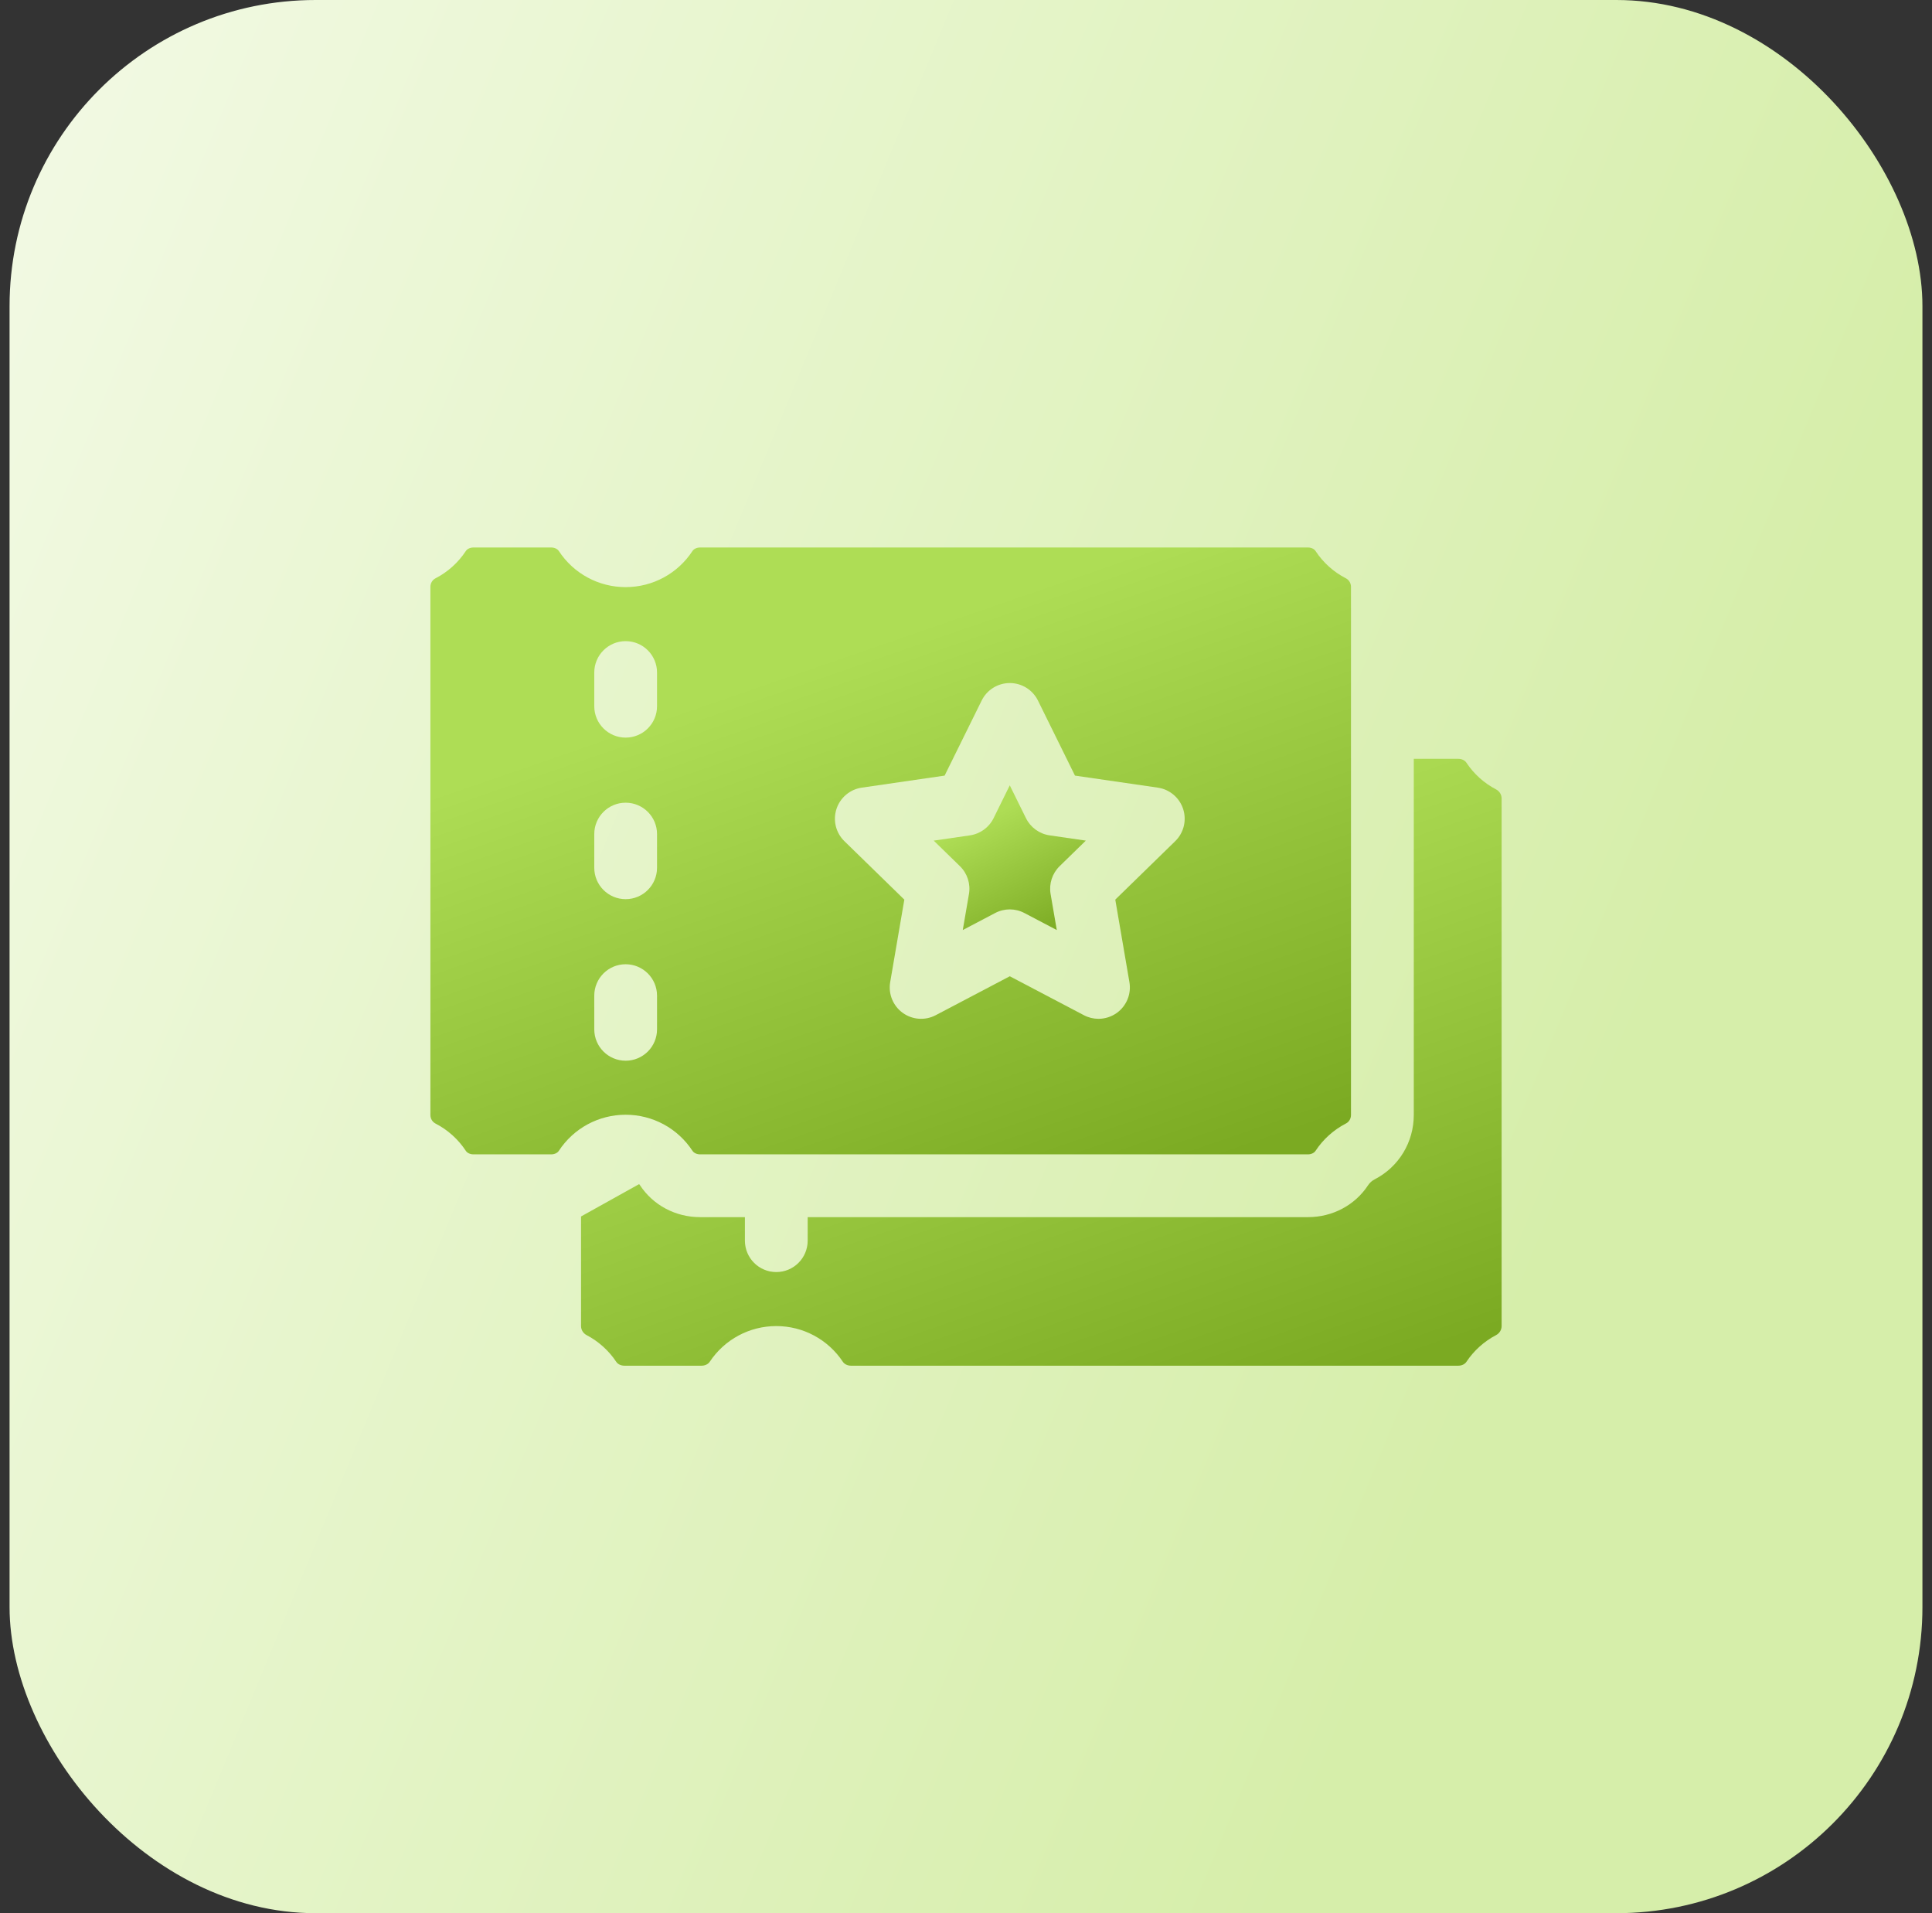
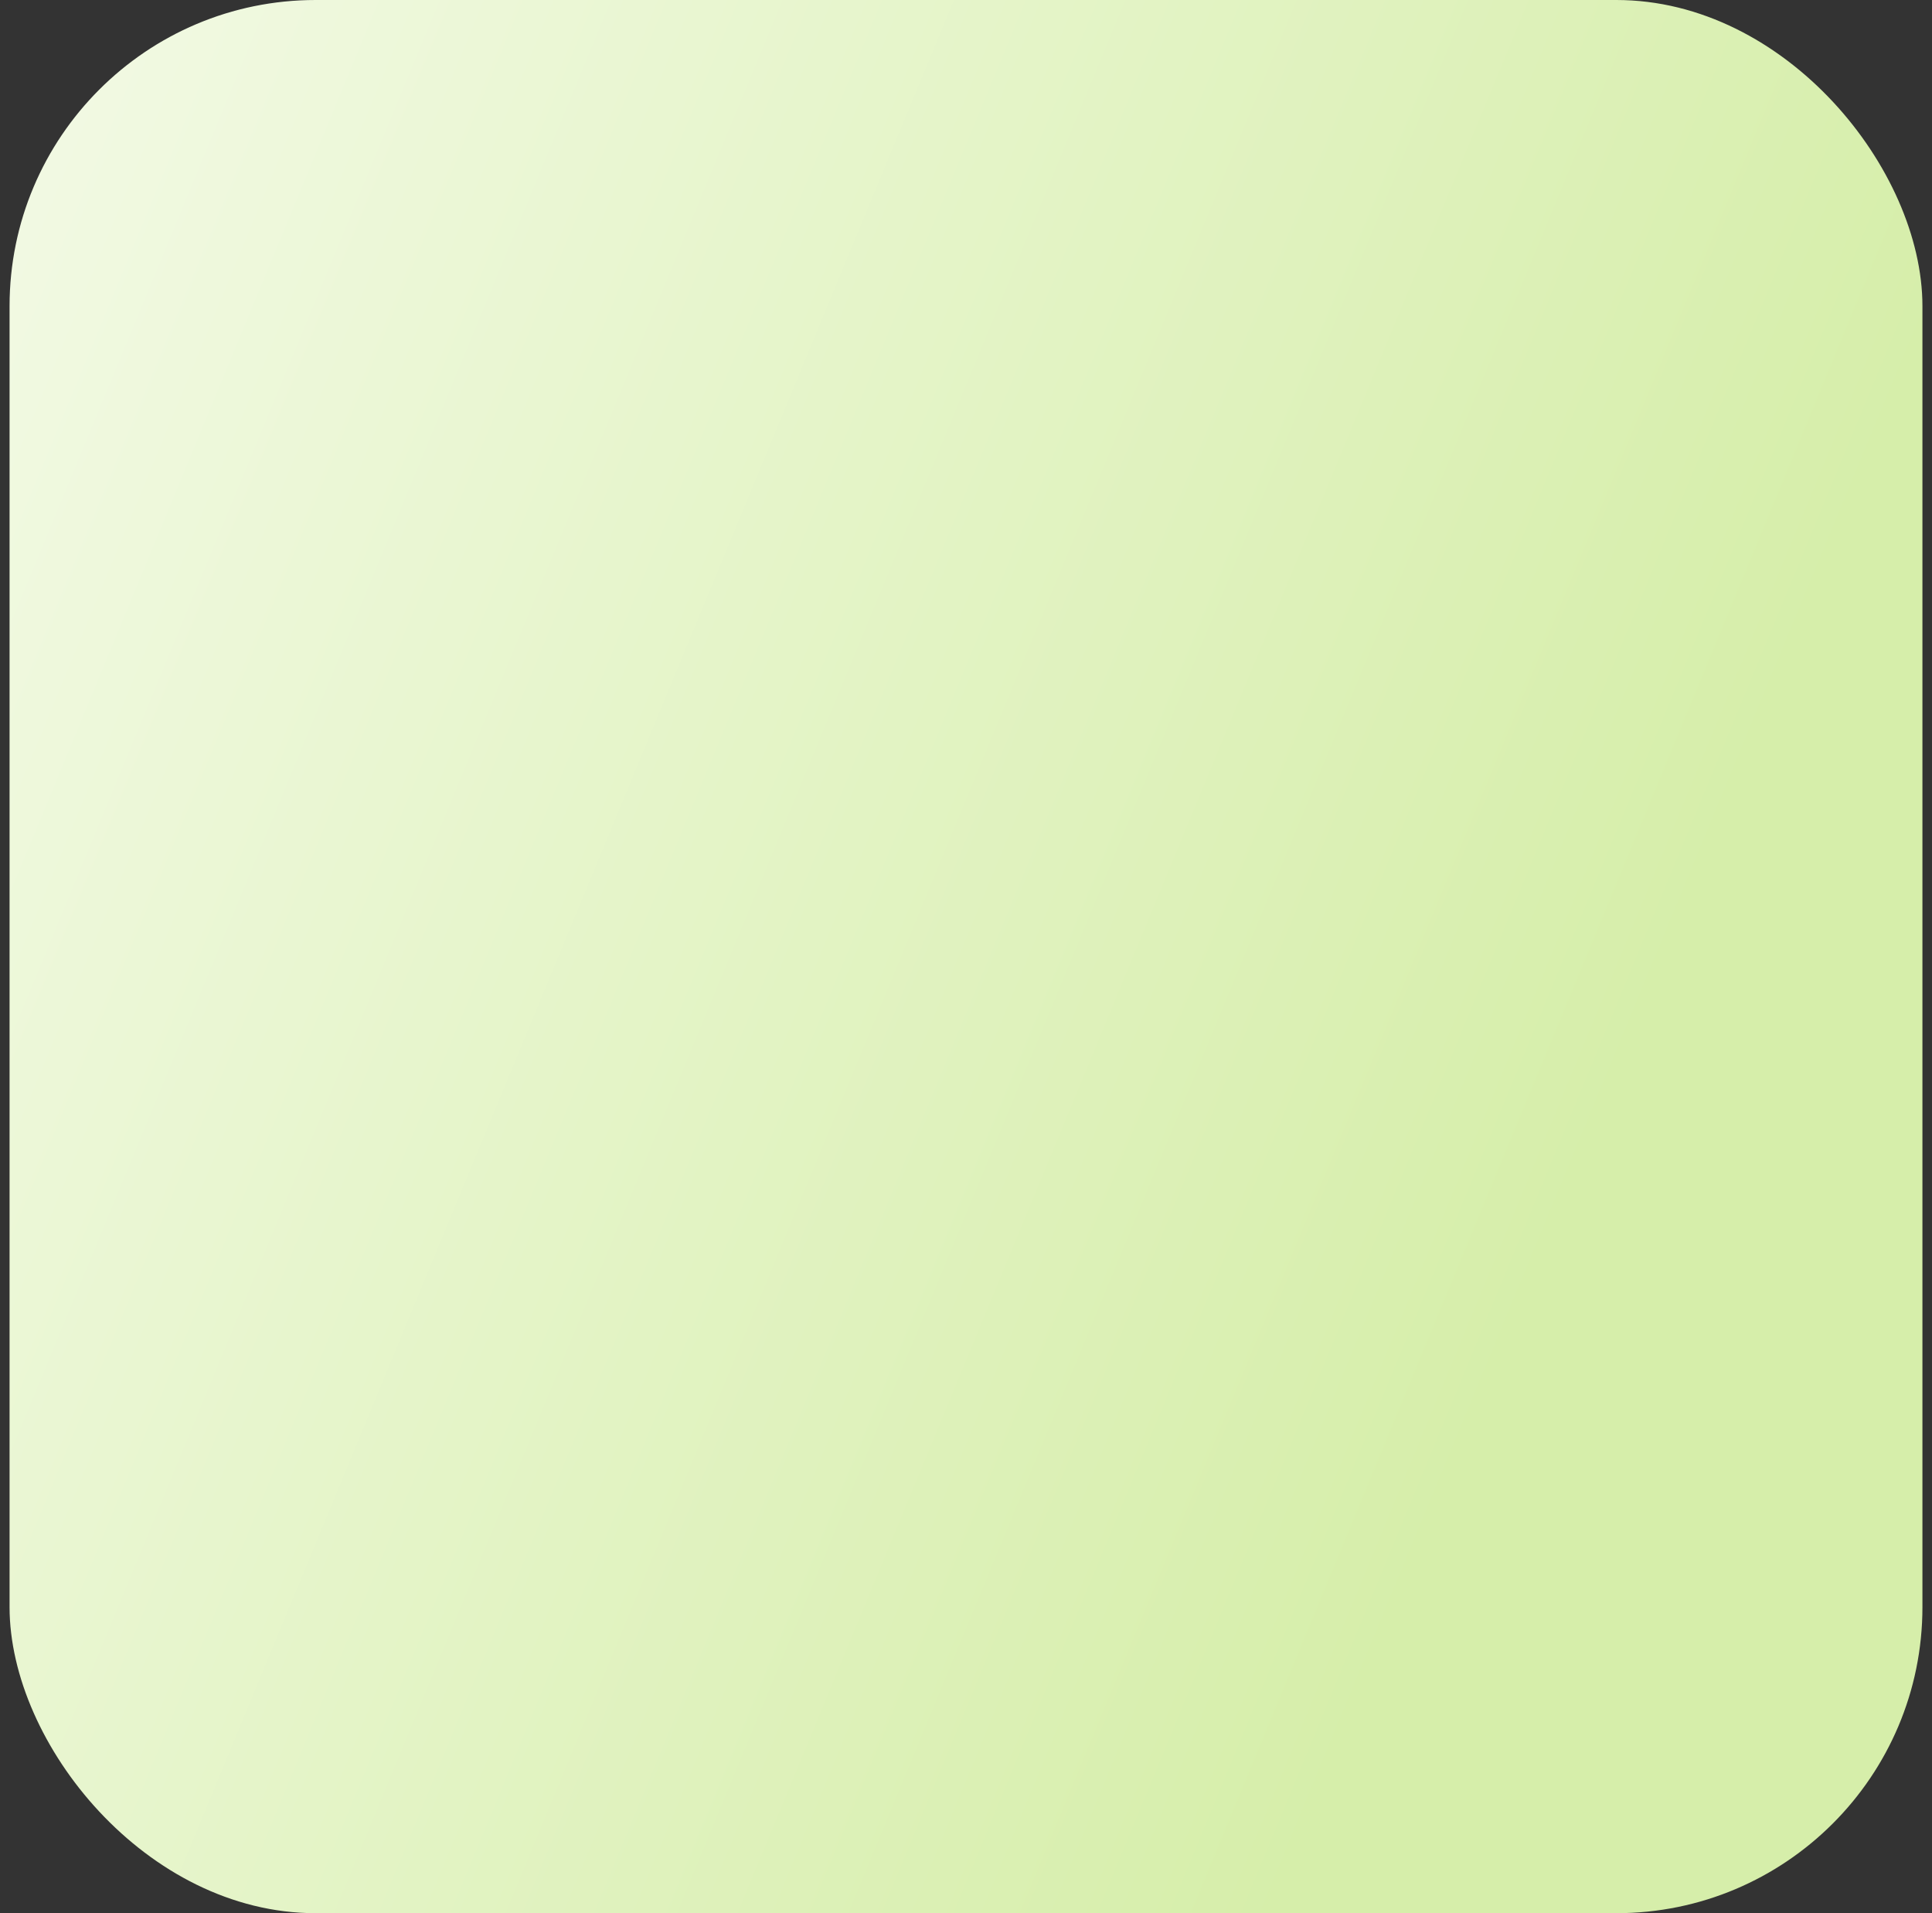
<svg xmlns="http://www.w3.org/2000/svg" width="101" height="100" viewBox="0 0 101 100" fill="none">
  <rect x="0" y="0" width="101" height="100" fill="#333333" stroke="none" />
  <rect x="0.5" width="100" height="100" rx="16" fill="url(#paint0_linear_2275_1968)" />
  <g clip-path="url(#clip0_2275_1968)">
    <path d="M78.21 41.261C77.587 40.936 77.052 40.454 76.663 39.869C76.579 39.742 76.417 39.663 76.24 39.663H73.909V58.279C73.909 59.705 73.124 60.995 71.861 61.645C71.723 61.715 71.605 61.822 71.519 61.952C70.834 62.995 69.661 63.618 68.381 63.618H42.223V64.848C42.223 65.754 41.489 66.489 40.582 66.489C39.676 66.489 38.942 65.754 38.942 64.848V63.618H36.596C35.316 63.618 34.143 62.995 33.458 61.952C33.444 61.931 33.428 61.912 33.412 61.892L30.375 63.583V69.309C30.375 69.509 30.487 69.691 30.667 69.785C31.289 70.111 31.824 70.592 32.213 71.177C32.297 71.304 32.459 71.383 32.636 71.383H36.681C36.857 71.383 37.019 71.304 37.104 71.177C37.88 70.009 39.181 69.312 40.582 69.312C41.984 69.312 43.284 70.009 44.061 71.177C44.145 71.304 44.307 71.383 44.484 71.383H76.24C76.417 71.383 76.579 71.304 76.663 71.177C77.053 70.592 77.587 70.111 78.21 69.785C78.389 69.691 78.501 69.509 78.501 69.309V41.737C78.501 41.537 78.39 41.355 78.21 41.261Z" fill="url(#paint1_linear_2275_1968)" />
-     <path d="M29.216 60.15C29.991 58.97 31.297 58.266 32.707 58.266C34.118 58.266 35.423 58.97 36.199 60.15C36.273 60.263 36.428 60.337 36.595 60.337H68.379C68.546 60.337 68.701 60.263 68.775 60.15C69.171 59.548 69.719 59.056 70.359 58.726C70.524 58.642 70.626 58.47 70.626 58.279V30.674C70.626 30.484 70.524 30.312 70.359 30.227C69.719 29.898 69.171 29.406 68.775 28.803C68.701 28.69 68.546 28.617 68.38 28.617H36.595C36.428 28.617 36.273 28.69 36.199 28.803C35.423 29.984 34.118 30.688 32.707 30.688C31.297 30.688 29.991 29.984 29.216 28.803C29.142 28.69 28.986 28.617 28.82 28.617H24.747C24.58 28.617 24.425 28.69 24.351 28.803C23.955 29.406 23.408 29.898 22.768 30.227C22.603 30.312 22.5 30.484 22.5 30.674V58.279C22.5 58.47 22.603 58.642 22.768 58.727C23.408 59.056 23.955 59.548 24.351 60.151C24.425 60.264 24.58 60.337 24.747 60.337H28.82C28.986 60.337 29.142 60.264 29.216 60.15ZM43.728 42.286C43.921 41.692 44.434 41.259 45.052 41.169L49.382 40.54L51.319 36.616C51.595 36.056 52.166 35.702 52.79 35.702C53.414 35.702 53.985 36.056 54.261 36.616L56.197 40.54L60.528 41.169C61.145 41.259 61.659 41.692 61.852 42.286C62.045 42.88 61.884 43.532 61.437 43.967L58.304 47.022L59.043 51.334C59.149 51.949 58.896 52.572 58.391 52.939C58.105 53.146 57.766 53.252 57.426 53.252C57.165 53.252 56.903 53.19 56.663 53.063L52.79 51.028L48.917 53.063C48.364 53.354 47.695 53.306 47.189 52.939C46.684 52.572 46.431 51.95 46.537 51.334L47.276 47.022L44.143 43.967C43.696 43.532 43.535 42.88 43.728 42.286ZM31.067 35.152C31.067 34.246 31.801 33.512 32.707 33.512C33.613 33.512 34.348 34.246 34.348 35.152V36.913C34.348 37.819 33.613 38.554 32.707 38.554C31.801 38.554 31.067 37.819 31.067 36.913V35.152ZM31.067 43.596C31.067 42.69 31.801 41.956 32.707 41.956C33.613 41.956 34.348 42.69 34.348 43.596V45.357C34.348 46.263 33.613 46.998 32.707 46.998C31.801 46.998 31.067 46.263 31.067 45.357V43.596ZM31.067 52.041C31.067 51.135 31.801 50.4 32.707 50.4C33.613 50.4 34.348 51.135 34.348 52.041V53.802C34.348 54.708 33.613 55.442 32.707 55.442C31.801 55.442 31.067 54.708 31.067 53.802V52.041Z" fill="url(#paint2_linear_2275_1968)" />
-     <path d="M50.183 45.274C50.569 45.651 50.746 46.194 50.655 46.726L50.331 48.612L52.025 47.722C52.264 47.596 52.526 47.533 52.788 47.533C53.051 47.533 53.313 47.596 53.552 47.722L55.246 48.612L54.922 46.726C54.831 46.194 55.008 45.651 55.394 45.274L56.764 43.938L54.871 43.663C54.336 43.585 53.874 43.25 53.635 42.765L52.788 41.049L51.942 42.765C51.703 43.25 51.241 43.585 50.706 43.663L48.812 43.938L50.183 45.274Z" fill="url(#paint3_linear_2275_1968)" />
  </g>
  <defs>
    <linearGradient id="paint0_linear_2275_1968" x1="5.572" y1="-33.725" x2="105.042" y2="7.418" gradientUnits="userSpaceOnUse">
      <stop stop-color="#F5FBEA" />
      <stop offset="1" stop-color="#D6EEAA" />
    </linearGradient>
    <linearGradient id="paint1_linear_2275_1968" x1="67.77" y1="39.663" x2="78.048" y2="69.447" gradientUnits="userSpaceOnUse">
      <stop stop-color="#AEDD55" />
      <stop offset="1" stop-color="#7BAA22" />
    </linearGradient>
    <linearGradient id="paint2_linear_2275_1968" x1="59.895" y1="28.617" x2="70.173" y2="58.401" gradientUnits="userSpaceOnUse">
      <stop stop-color="#AEDD55" />
      <stop offset="1" stop-color="#7BAA22" />
    </linearGradient>
    <linearGradient id="paint3_linear_2275_1968" x1="54.991" y1="41.049" x2="58.162" y2="47.417" gradientUnits="userSpaceOnUse">
      <stop stop-color="#AEDD55" />
      <stop offset="1" stop-color="#7BAA22" />
    </linearGradient>
    <clipPath id="clip0_2275_1968">
-       <rect width="56" height="56" fill="white" transform="translate(22.5 22)" />
-     </clipPath>
+       </clipPath>
  </defs>
</svg>